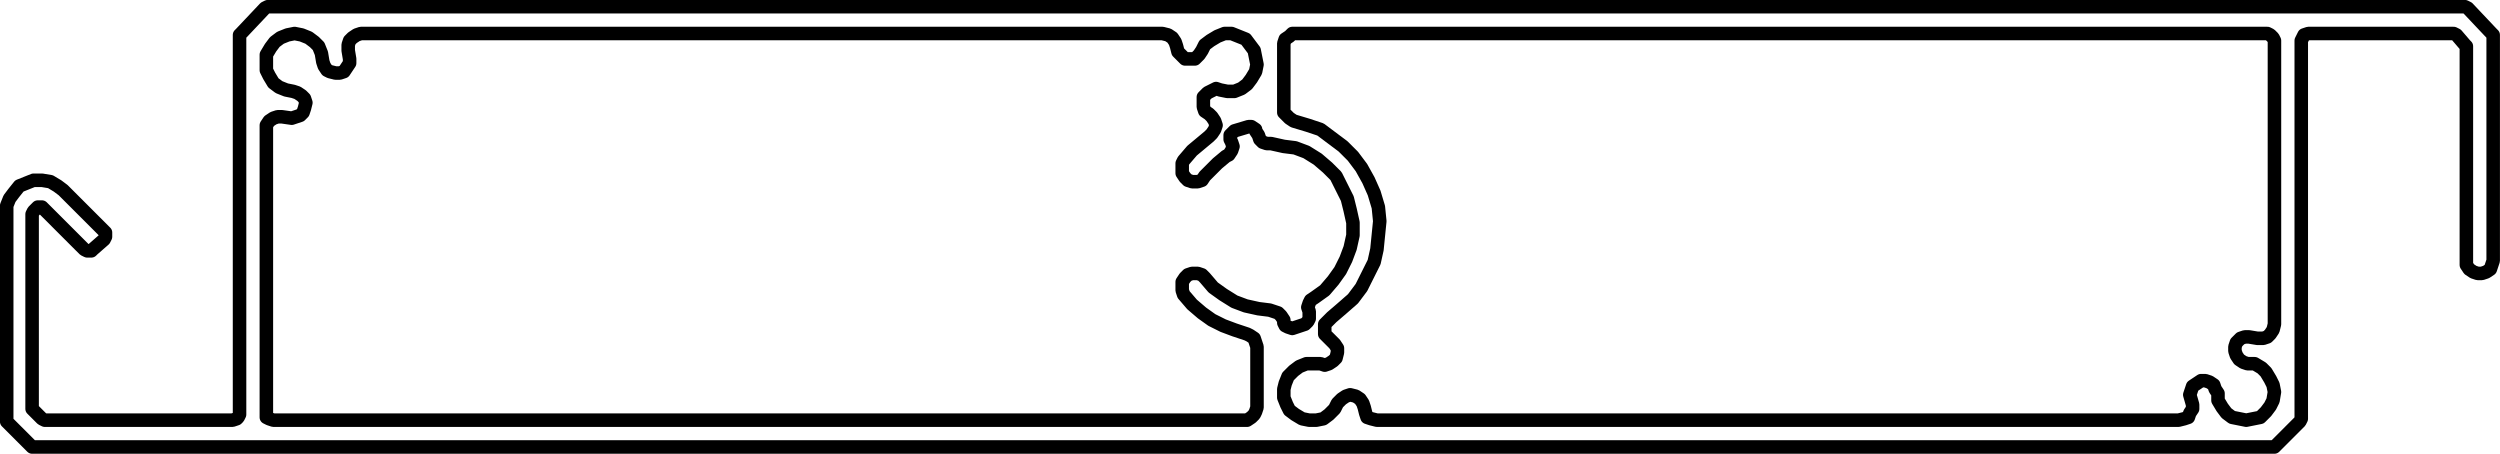
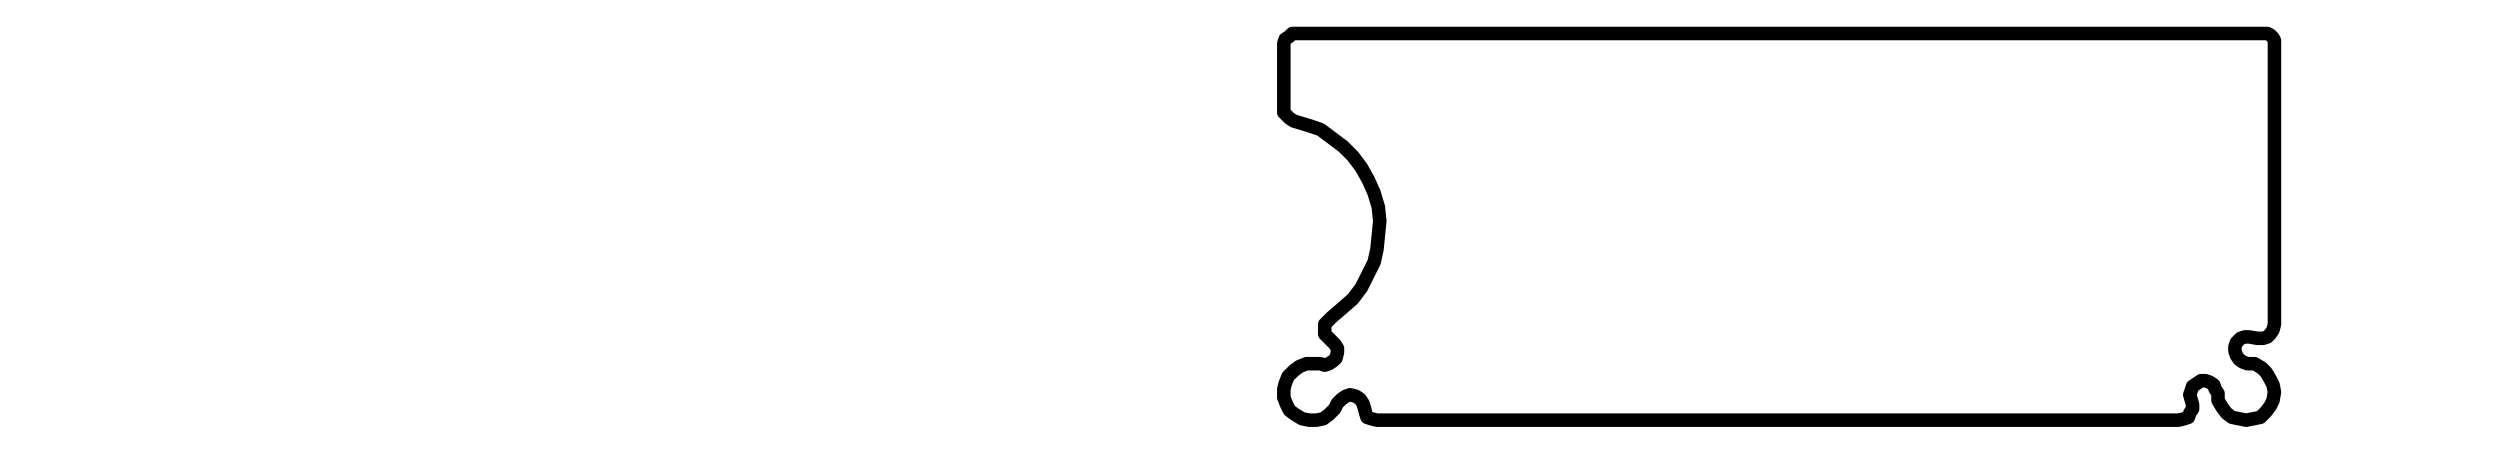
<svg xmlns="http://www.w3.org/2000/svg" viewBox="0 0 212.59 38.59">
  <defs>
    <style>
      .cls-1 {
        fill: none;
        stroke: #000;
        stroke-linecap: round;
        stroke-linejoin: round;
        stroke-width: 1.15px;
      }
    </style>
  </defs>
  <g id="Layer_2" data-name="Layer 2">
    <g id="Layer_1-2" data-name="Layer 1">
      <g>
-         <polyline class="cls-1" points="100.05 3.93 100.17 4.41 100.41 4.65 100.77 5.01 101.25 5.01 101.61 5.01 101.97 4.65 102.21 4.29 102.45 3.81 102.93 3.45 103.53 3.09 104.13 2.85 104.73 2.85 105.33 3.09 105.93 3.33 106.29 3.81 106.65 4.29 106.77 4.89 106.89 5.49 106.77 6.09 106.41 6.69 106.05 7.17 105.57 7.53 104.97 7.77 104.37 7.77 103.77 7.65 103.41 7.53 102.93 7.77 102.69 7.89 102.33 8.25 102.33 8.61 102.33 9.09 102.45 9.45 102.81 9.69 103.05 9.93 103.29 10.29 103.41 10.65 103.29 11.01 103.05 11.37 102.81 11.61 102.09 12.21 101.37 12.81 100.65 13.65 100.53 13.89 100.53 14.37 100.53 14.73 100.77 15.09 101.01 15.33 101.37 15.45 101.85 15.45 102.21 15.33 102.45 14.97 103.05 14.37 103.53 13.89 104.25 13.29 104.49 13.17 104.73 12.81 104.85 12.45 104.73 12.09 104.61 11.85 104.61 11.49 104.85 11.25 104.97 11.13 106.17 10.77 106.41 10.77 106.77 11.01 106.77 11.13 107.01 11.49 107.13 11.85 107.37 12.09 107.73 12.21 108.09 12.21 109.17 12.45 110.13 12.57 111.09 12.93 112.05 13.53 112.89 14.25 113.61 14.97 114.09 15.93 114.57 16.89 114.81 17.85 115.05 18.93 115.05 20.01 114.81 21.09 114.45 22.05 113.97 23.01 113.37 23.85 112.65 24.69 111.81 25.29 111.45 25.53 111.33 25.77 111.21 26.13 111.33 26.49 111.33 26.85 111.33 27.09 111.21 27.33 110.97 27.57 109.89 27.93 109.53 27.81 109.29 27.69 109.17 27.45 109.17 27.21 108.93 26.85 108.69 26.61 108.33 26.49 107.97 26.37 107.01 26.25 105.93 26.01 104.97 25.65 104.01 25.05 103.17 24.45 102.45 23.61 102.21 23.37 101.85 23.25 101.37 23.25 101.01 23.37 100.77 23.61 100.53 23.97 100.53 24.33 100.53 24.69 100.65 25.05 101.37 25.89 102.21 26.61 103.05 27.21 104.01 27.69 104.97 28.05 106.05 28.41 106.29 28.53 106.65 28.77 106.77 29.13 106.89 29.49 106.89 34.65 106.77 35.01 106.65 35.25 106.41 35.49 106.05 35.73 105.69 35.73 23.25 35.73 22.89 35.61 22.65 35.49 22.65 35.25 22.65 11.01 22.65 10.65 22.89 10.29 23.25 10.05 23.61 9.93 23.97 9.93 24.81 10.05 25.17 9.93 25.53 9.81 25.77 9.57 25.89 9.21 26.01 8.73 25.89 8.37 25.65 8.13 25.29 7.89 24.93 7.77 24.33 7.65 23.73 7.41 23.25 7.05 22.89 6.45 22.65 5.97 22.65 5.25 22.65 4.65 23.01 4.05 23.37 3.57 23.85 3.21 24.45 2.97 25.05 2.85 25.65 2.97 26.25 3.21 26.73 3.57 27.09 3.93 27.33 4.53 27.45 5.25 27.57 5.61 27.81 5.97 28.05 6.09 28.53 6.21 28.89 6.21 29.25 6.09 29.49 5.73 29.73 5.37 29.73 5.01 29.61 4.29 29.61 3.81 29.73 3.45 29.97 3.21 30.33 2.97 30.69 2.85 98.85 2.85 99.33 2.97 99.69 3.21 99.93 3.57 100.05 3.93" />
        <polyline class="cls-1" points="192.81 2.85 193.05 2.97 193.29 3.21 193.41 3.45 193.41 27.57 193.29 28.05 193.05 28.41 192.81 28.65 192.45 28.77 191.97 28.77 191.25 28.65 190.89 28.65 190.53 28.77 190.17 29.13 190.05 29.49 190.05 29.85 190.17 30.21 190.41 30.57 190.77 30.81 191.13 30.93 191.73 30.93 192.33 31.29 192.69 31.65 193.05 32.25 193.29 32.73 193.41 33.33 193.29 34.05 193.05 34.53 192.69 35.01 192.21 35.49 191.61 35.61 191.01 35.73 190.41 35.61 189.81 35.49 189.33 35.13 188.97 34.65 188.61 34.05 188.61 33.45 188.37 33.09 188.25 32.73 187.89 32.49 187.53 32.37 187.17 32.37 186.81 32.61 186.45 32.85 186.33 33.21 186.21 33.57 186.45 34.41 186.45 34.77 186.21 35.13 186.09 35.49 185.73 35.61 185.25 35.73 117.09 35.73 116.61 35.61 116.25 35.49 116.13 35.13 116.01 34.65 115.89 34.29 115.65 33.93 115.29 33.69 114.81 33.57 114.45 33.69 114.09 33.93 113.73 34.29 113.49 34.77 113.01 35.25 112.53 35.61 111.93 35.73 111.33 35.73 110.73 35.61 110.13 35.25 109.65 34.89 109.41 34.41 109.17 33.81 109.17 33.09 109.29 32.61 109.53 32.01 110.01 31.53 110.49 31.17 111.09 30.93 111.69 30.93 112.29 30.93 112.65 31.05 113.01 30.93 113.37 30.69 113.61 30.45 113.73 29.97 113.73 29.61 113.49 29.25 113.25 29.01 112.89 28.65 112.65 28.41 112.65 28.05 112.65 27.57 112.89 27.33 113.25 26.97 114.09 26.25 115.05 25.41 115.77 24.45 116.25 23.49 116.85 22.29 117.09 21.21 117.21 20.01 117.33 18.81 117.21 17.61 116.85 16.41 116.37 15.33 115.77 14.25 115.05 13.29 114.21 12.45 113.25 11.73 112.29 11.01 111.21 10.65 110.01 10.29 109.65 10.05 109.41 9.81 109.17 9.57 109.17 9.21 109.17 3.93 109.17 3.69 109.29 3.33 109.65 3.09 109.89 2.85 110.25 2.85 192.81 2.85" />
-         <polyline class="cls-1" points="209.85 0.69 211.89 2.85 212.01 2.97 212.01 22.17 211.89 22.53 211.77 22.89 211.41 23.13 211.05 23.25 210.69 23.25 210.33 23.13 209.97 22.89 209.73 22.53 209.73 22.17 209.73 3.93 209.61 3.81 208.89 2.97 208.65 2.85 196.29 2.85 195.93 2.97 195.81 3.21 195.69 3.45 195.69 35.61 195.57 35.85 193.41 38.01 193.29 38.01 2.85 38.01 2.73 38.01 0.57 35.85 0.57 35.61 0.57 18.21 0.57 17.49 0.81 16.89 1.17 16.41 1.65 15.81 2.25 15.57 2.85 15.33 3.57 15.33 4.29 15.45 4.89 15.81 5.37 16.17 8.85 19.65 8.97 19.77 8.97 20.13 8.85 20.37 7.89 21.21 7.77 21.33 7.41 21.33 7.17 21.21 3.81 17.85 3.57 17.61 3.21 17.61 3.09 17.73 2.85 17.97 2.73 18.21 2.73 34.77 2.85 34.89 3.57 35.61 3.81 35.73 19.77 35.73 20.13 35.61 20.25 35.49 20.37 35.25 20.37 2.97 20.49 2.85 22.53 0.69 22.77 0.57 209.61 0.57 209.85 0.69" />
      </g>
    </g>
  </g>
</svg>